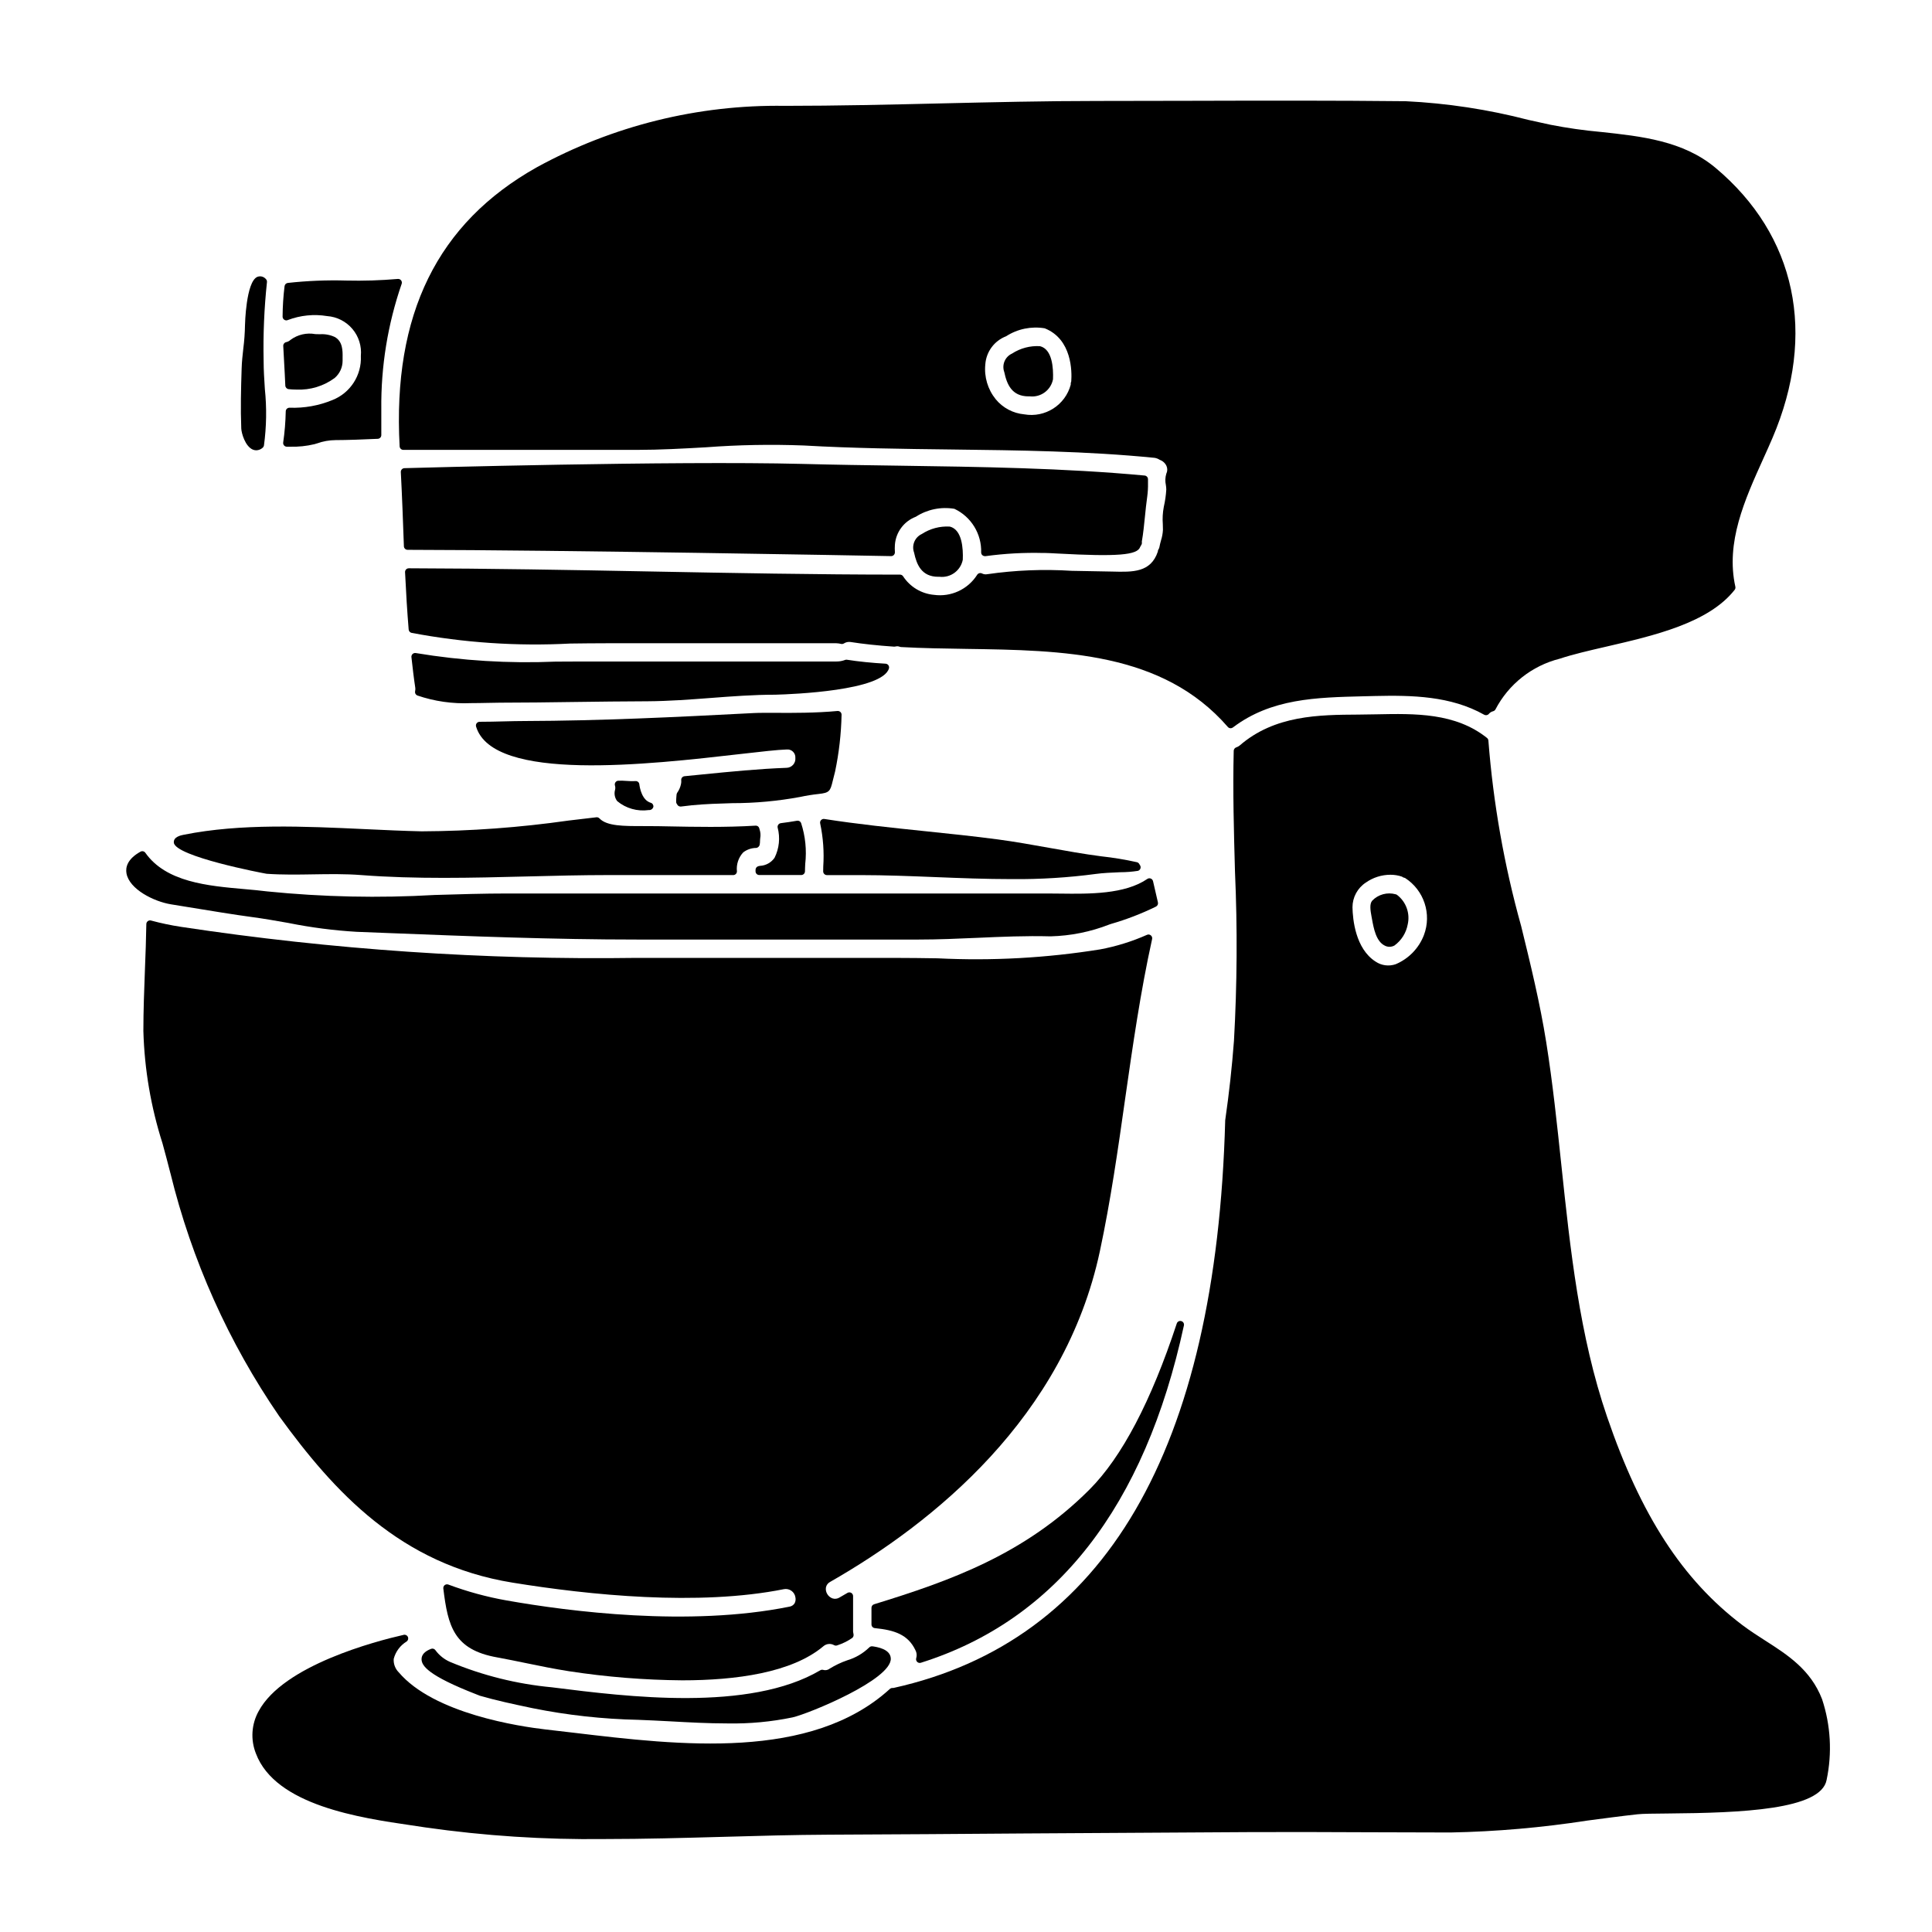
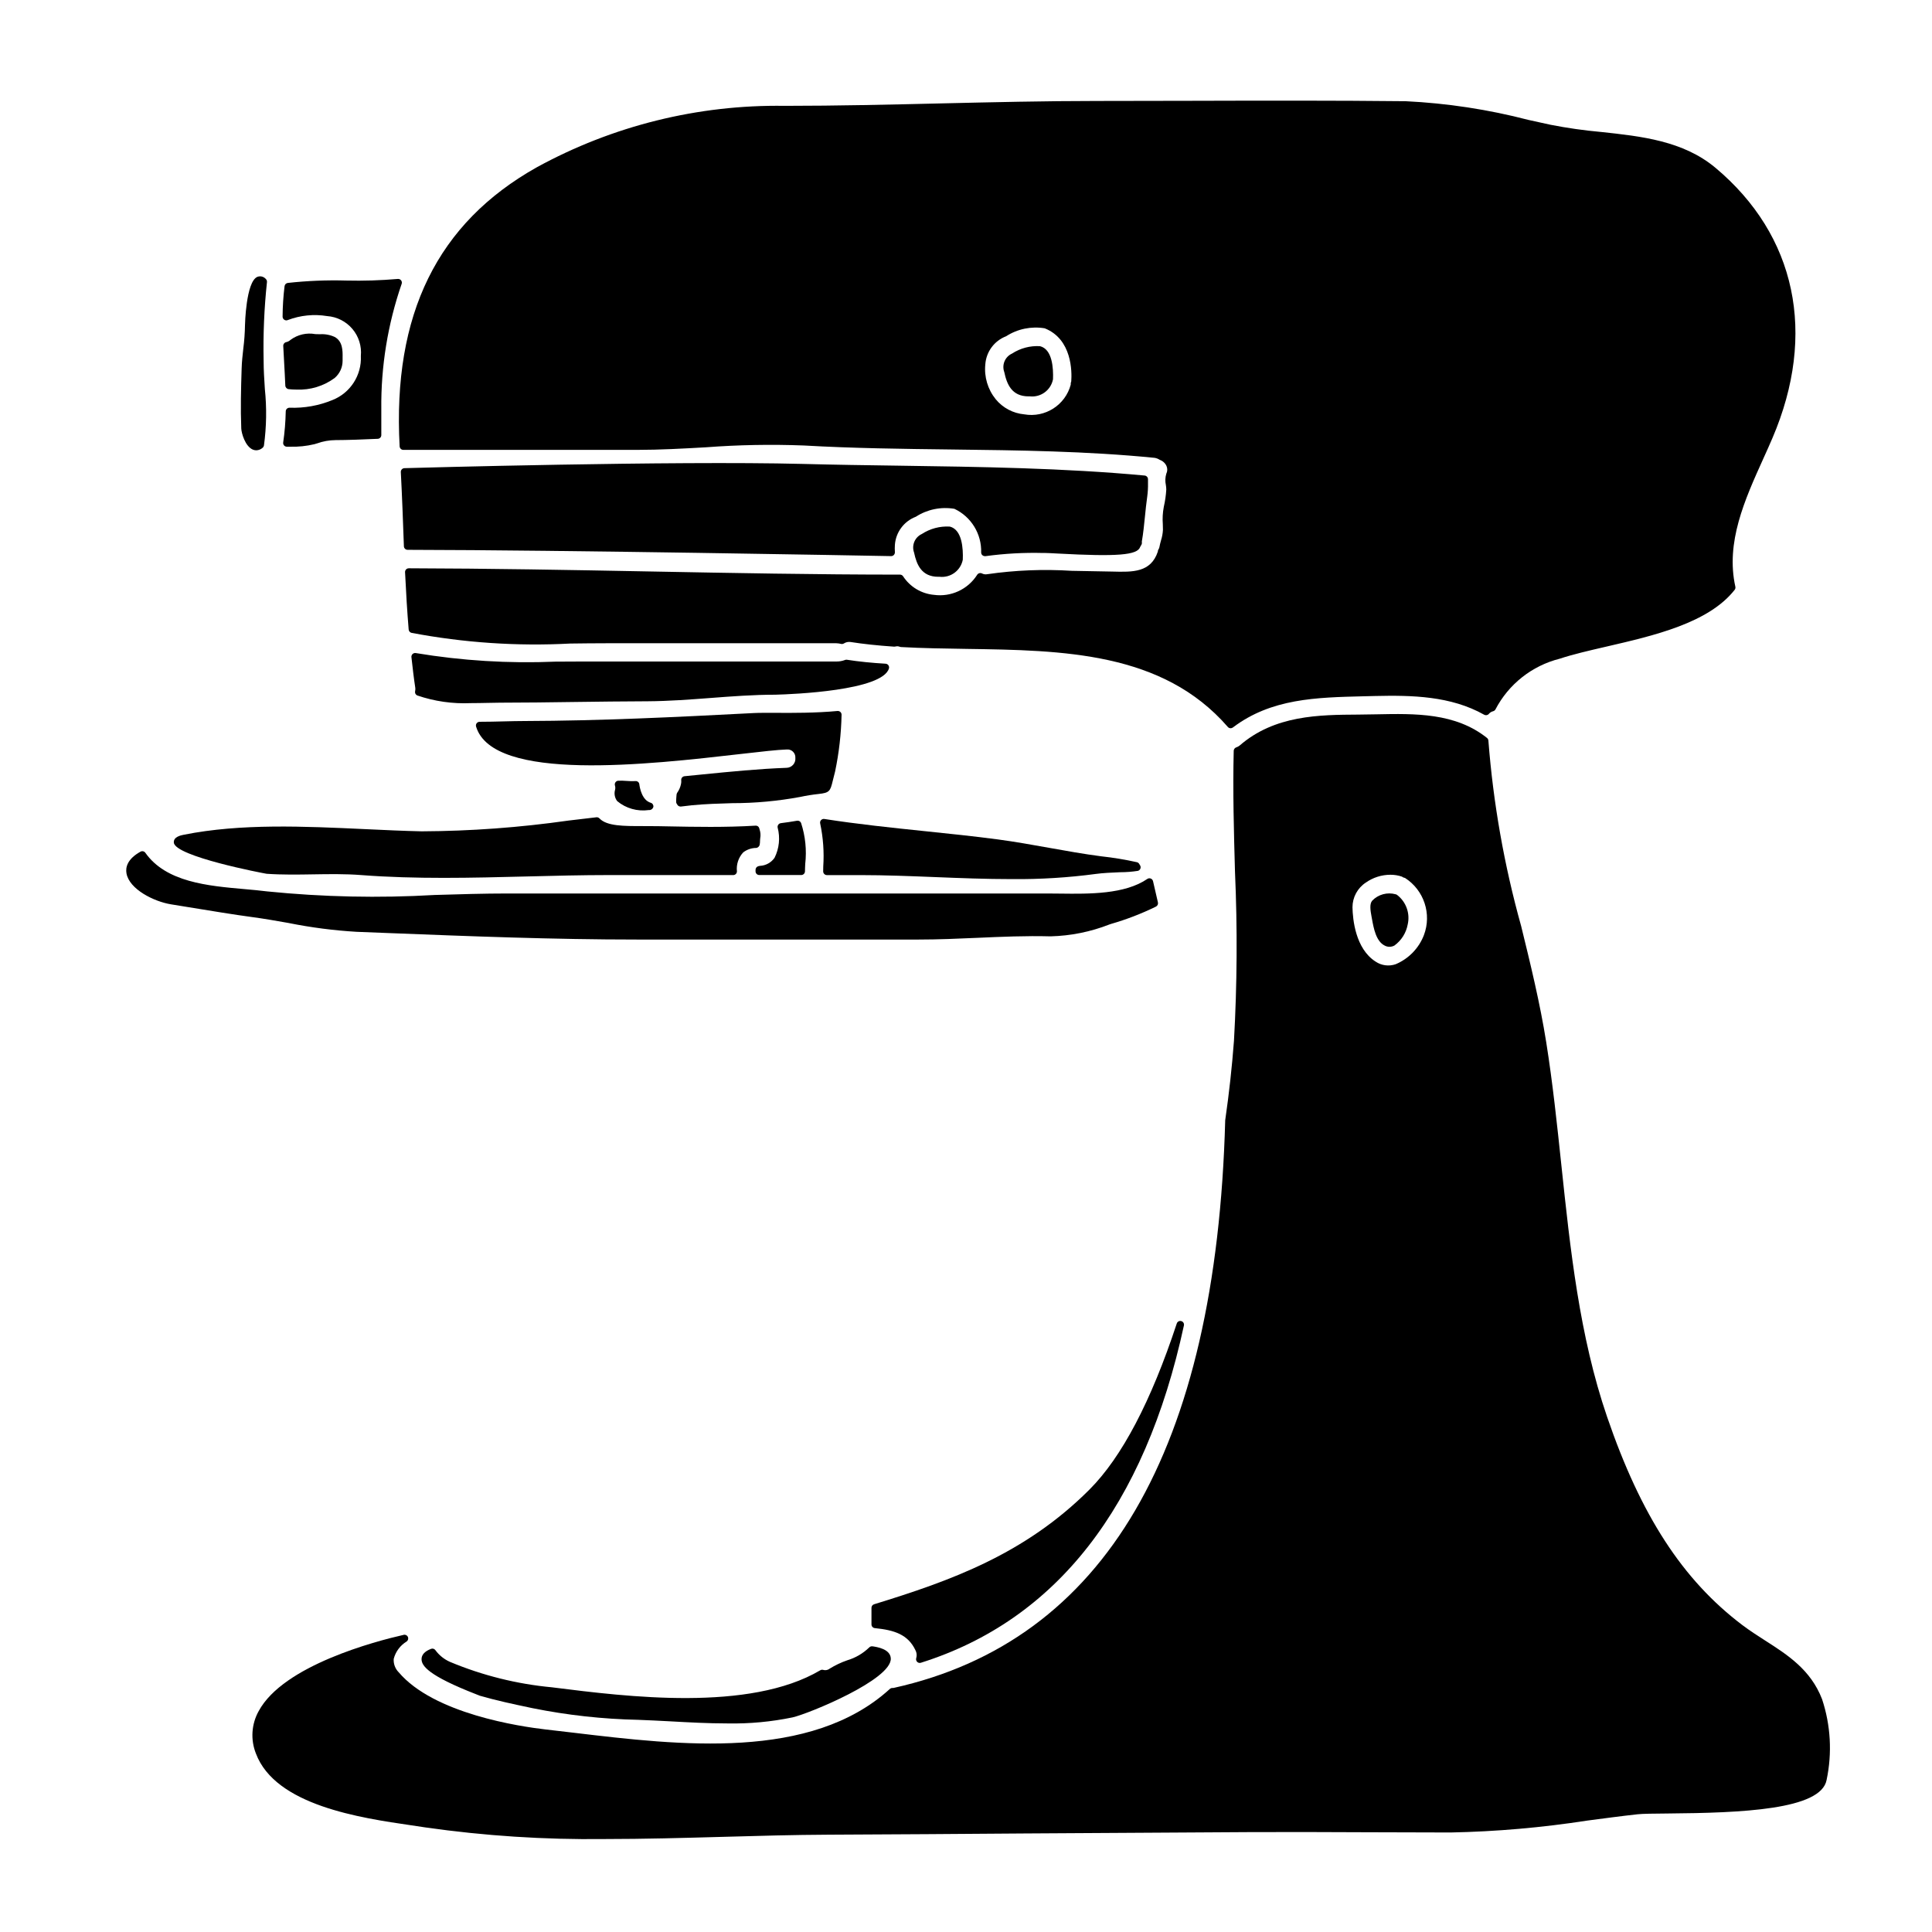
<svg xmlns="http://www.w3.org/2000/svg" fill="#000000" width="800px" height="800px" version="1.1" viewBox="144 144 512 512">
  <g>
    <path d="m345.4 373.46c-0.09 0.008-0.176 0.027-0.262 0.051l-0.246 0.066c-0.398 0.141-0.664 0.516-0.664 0.934v0.395c-0.004 0.262 0.102 0.512 0.285 0.695 0.184 0.188 0.438 0.289 0.699 0.289h11.133-0.004c0.535 0 0.973-0.426 0.984-0.961 0-0.652 0.043-1.324 0.07-1.992 0.414-3.648 0.039-7.344-1.098-10.836-0.172-0.43-0.621-0.68-1.074-0.598-1.418 0.238-2.836 0.473-4.285 0.641-0.277 0.035-0.523 0.18-0.688 0.406-0.16 0.223-0.219 0.504-0.164 0.777 0.707 2.68 0.414 5.527-0.828 8.008-0.887 1.266-2.312 2.051-3.859 2.125z" />
    <path d="m364.7 350.88c0.148-0.633 0.34-1.43 0.613-2.434 1.035-4.941 1.605-9.965 1.711-15.012 0.012-0.285-0.105-0.559-0.312-0.754-0.207-0.188-0.484-0.281-0.762-0.262-5.769 0.543-11.867 0.52-16.332 0.492-2.363 0-4.328-0.02-5.758 0.051-21.449 1.117-40.828 2.051-60.801 2.117-1.727 0-3.578 0.047-5.512 0.094-2.082 0.055-4.246 0.109-6.445 0.109-0.309 0.004-0.602 0.148-0.785 0.395-0.188 0.25-0.242 0.574-0.152 0.871 4.461 14.801 45.629 10.082 70.234 7.254 5.406-0.621 9.684-1.109 12.078-1.18h0.004c0.613-0.066 1.223 0.148 1.668 0.578 0.441 0.43 0.672 1.031 0.629 1.648 0.066 0.668-0.152 1.336-0.602 1.836s-1.086 0.789-1.758 0.797c-7.285 0.262-14.957 1.023-22.359 1.762l-4.644 0.461h-0.004c-0.535 0.055-0.926 0.527-0.879 1.062 0.035 0.332 0.016 0.664-0.055 0.988-0.168 0.84-0.512 1.629-1.008 2.328-0.098 0.148-0.16 0.324-0.172 0.504l-0.047 0.539c-0.031 0.395-0.062 0.789-0.062 1.359v-0.004c0 0.246 0.094 0.48 0.254 0.664l0.02 0.051c0.168 0.336 0.508 0.547 0.883 0.547h0.109l2.922-0.34c3.574-0.348 7.191-0.453 10.691-0.555 6.027 0.004 12.043-0.551 17.973-1.648 1.621-0.352 3.258-0.613 4.91-0.789 2.844-0.316 3.078-0.695 3.75-3.531z" />
    <path d="m404.02 290.45c0.012 0.281 0.141 0.547 0.363 0.723 0.176 0.141 0.395 0.219 0.617 0.215 0.055 0.004 0.109 0.004 0.164 0 5.082-0.695 10.219-0.977 15.348-0.84h0.598c0.535 0 1.703 0.066 3.25 0.148 15.773 0.852 21.07 0.426 21.793-1.742h0.004c0.043-0.117 0.102-0.227 0.172-0.324l0.156-0.25h0.004c0.051-0.094 0.086-0.191 0.105-0.293 0.031-0.18 0.031-0.363 0-0.543 0.395-2.25 0.609-4.516 0.832-6.691 0.176-1.754 0.352-3.508 0.605-5.262 0.156-1.156 0.223-2.324 0.199-3.492v-1.074c0.012-0.52-0.379-0.957-0.895-1.004-21.387-1.992-43.641-2.305-65.16-2.613-8.539-0.121-17.035-0.238-25.43-0.465-34.508-0.867-102.69 1.043-105.57 1.125-0.266 0.012-0.516 0.125-0.695 0.32-0.18 0.195-0.273 0.453-0.258 0.715 0.34 6.484 0.578 13.066 0.816 19.656h-0.004c0.02 0.531 0.457 0.949 0.984 0.949 42.031 0.066 119.45 1.508 128.14 1.668 0.277 0.004 0.539-0.109 0.727-0.312s0.285-0.473 0.273-0.75c-0.047-0.645-0.047-1.293 0-1.938 0.246-3.344 2.406-6.238 5.539-7.43 3.027-1.957 6.68-2.707 10.234-2.102 4.461 2.109 7.246 6.668 7.086 11.605z" />
    <path d="m362.15 374.91c0 0.262 0.102 0.516 0.285 0.703 0.184 0.191 0.438 0.297 0.699 0.297h8.945c6.461 0 13.203 0.27 19.723 0.527 6.719 0.27 13.535 0.535 20.332 0.535h0.004c7.481 0.07 14.953-0.391 22.367-1.383 1.703-0.238 4.199-0.352 6.402-0.445l0.004 0.004c1.555-0.004 3.106-0.125 4.641-0.363 0.285-0.078 0.52-0.277 0.641-0.547s0.113-0.582-0.02-0.844c-0.07-0.137-0.148-0.27-0.238-0.395-0.121-0.234-0.332-0.414-0.59-0.496-3.141-0.703-6.32-1.227-9.52-1.574-4.629-0.602-9.312-1.445-13.84-2.254-4.414-0.789-8.969-1.609-13.512-2.215-6.449-0.855-13.07-1.539-19.48-2.203-8.742-0.91-17.777-1.848-26.527-3.219v-0.004c-0.328-0.051-0.66 0.066-0.883 0.312-0.223 0.246-0.305 0.586-0.219 0.91 0.789 3.734 1.062 7.559 0.809 11.371z" />
    <path d="m307.57 356.31c2.324 1.93 5.359 2.785 8.352 2.363 0.566 0.066 1.09-0.301 1.227-0.852 0.07-0.484-0.23-0.945-0.699-1.078-2.312-0.68-2.898-3.91-3.019-4.879v-0.004c-0.02-0.254-0.141-0.488-0.34-0.652-0.195-0.16-0.449-0.238-0.703-0.207-0.754 0.035-1.512 0.02-2.266-0.043-0.75-0.066-1.504-0.086-2.258-0.059-0.301 0.012-0.582 0.164-0.758 0.41s-0.227 0.559-0.141 0.848c0.121 0.383 0.129 0.793 0.027 1.18-0.289 1.027-0.074 2.129 0.578 2.973z" />
    <path d="m419.61 235.74c-2.621-0.156-5.219 0.535-7.418 1.965-1.863 0.852-2.754 2.996-2.043 4.918 0.672 3.184 1.969 6.418 6.422 6.418h0.004c0.113 0.012 0.23 0.012 0.344 0 2.91 0.316 5.578-1.652 6.137-4.523 0.121-2.934-0.164-7.973-3.445-8.777z" />
    <path d="m249.91 262.29c0.027 0.523 0.457 0.934 0.98 0.934h61.879c6.16 0 12.355-0.352 18.348-0.688h-0.004c8.625-0.652 17.277-0.809 25.918-0.477 12.988 0.746 26.23 0.906 39.039 1.059 17.738 0.211 36.086 0.434 53.922 2.215 0.488 0.078 0.949 0.262 1.359 0.535 0.789 0.273 1.43 0.855 1.777 1.613 0.293 0.66 0.273 1.414-0.047 2.059-0.293 0.973-0.332 2.008-0.113 3 0.066 0.391 0.102 0.785 0.109 1.18-0.09 1.543-0.309 3.074-0.656 4.582-0.293 1.535-0.383 3.106-0.262 4.664 0 0.5 0.031 0.996 0.031 1.473-0.051 0.938-0.219 1.863-0.508 2.754-0.164 0.613-0.332 1.223-0.438 1.848-0.059 0.242-0.16 0.469-0.301 0.672-0.074 0.145-0.113 0.309-0.105 0.473-1.875 5.555-6.606 5.43-12.066 5.285-3.523-0.098-7.113-0.098-10.75-0.199-7.461-0.473-14.949-0.176-22.348 0.891-0.504 0.105-1.027 0.031-1.48-0.211-0.473-0.207-1.02-0.02-1.27 0.43-2.457 3.824-6.91 5.879-11.414 5.258-3.34-0.297-6.356-2.117-8.184-4.926-0.18-0.273-0.488-0.434-0.812-0.434-22.172 0-44.711-0.43-66.52-0.84-20.859-0.395-42.438-0.789-63.668-0.84v0.004c-0.27 0-0.527 0.109-0.711 0.305-0.188 0.195-0.281 0.457-0.27 0.727 0.262 5.512 0.57 10.484 0.957 15.195 0.035 0.426 0.34 0.781 0.754 0.879 13.855 2.629 27.977 3.582 42.062 2.836 3.191-0.039 6.371-0.078 9.52-0.078h61.008c0.422 0.008 0.844 0.07 1.254 0.176 0.246 0.055 0.504 0.012 0.723-0.113 0.52-0.344 1.148-0.48 1.766-0.395 3.426 0.531 7.086 0.926 11.555 1.234l0.004 0.004c0.109 0.008 0.223-0.004 0.328-0.035 0.391-0.113 0.809-0.09 1.184 0.066 0.098 0.039 0.207 0.062 0.312 0.07 5.66 0.32 11.594 0.395 17.32 0.488 25.562 0.375 52 0.758 69.297 20.688 0.188 0.215 0.457 0.34 0.742 0.34 0.215 0 0.426-0.07 0.598-0.203 10.156-7.684 22.043-7.961 34.637-8.266l3.031-0.074c9.781-0.223 20.074-0.027 28.93 4.965h-0.004c0.41 0.23 0.926 0.141 1.234-0.219 0.289-0.348 0.688-0.598 1.129-0.707 0.258-0.066 0.477-0.234 0.613-0.461 3.496-6.715 9.699-11.613 17.043-13.461 3.492-1.16 7.801-2.156 12.363-3.207 12.695-2.934 27.086-6.258 33.996-15.043 0.18-0.234 0.25-0.535 0.188-0.824-2.613-11.762 2.477-23.031 7.398-33.926 0.84-1.855 1.668-3.684 2.445-5.512 11.785-27.578 6.273-53.672-15.125-71.59-8.555-7.152-19.637-8.344-30.355-9.496v0.004c-4.488-0.406-8.957-1.043-13.383-1.914-1.93-0.414-3.871-0.848-5.832-1.281-10.637-2.766-21.531-4.422-32.508-4.953-18.973-0.207-38.262-0.156-56.914-0.109-8.281 0.02-16.562 0.031-24.844 0.043-13.828 0-27.859 0.332-41.43 0.648-13.57 0.32-27.578 0.645-41.379 0.645-22.945-0.348-45.59 5.262-65.715 16.289-26.336 14.793-38.23 38.98-36.34 73.953zm177.85-16.359c-1.441 5.426-6.793 8.844-12.32 7.875-2.957-0.27-5.684-1.711-7.566-4.004-2.106-2.602-3.094-5.93-2.754-9.258 0.238-3.336 2.387-6.231 5.508-7.43 3.031-1.953 6.68-2.703 10.234-2.109 7.262 2.894 7.219 11.504 7.031 14.062v0.004c-0.07 0.18-0.117 0.367-0.137 0.559-0.008 0.039 0 0.273 0.004 0.301z" />
    <path d="m387.04 584.39c0.184 0.195 0.441 0.305 0.711 0.305 0.102 0 0.199-0.016 0.293-0.047 35.867-11.297 59.324-41.379 69.711-89.414 0.098-0.504-0.211-1-0.707-1.133-0.496-0.137-1.012 0.133-1.184 0.617-6.801 20.633-14.562 35.426-23.121 44.008-17.125 17.156-36.777 24.18-57.102 30.422-0.41 0.125-0.691 0.508-0.691 0.938v4.41-0.004c0 0.508 0.383 0.93 0.887 0.977 5.176 0.523 8.777 1.68 10.754 5.832v0.004c0.344 0.629 0.43 1.371 0.234 2.066-0.129 0.352-0.047 0.746 0.215 1.02z" />
    <path d="m374.32 580.62c-1.637 1.578-3.629 2.738-5.809 3.383-1.617 0.559-3.168 1.297-4.625 2.195-0.48 0.387-1.121 0.516-1.715 0.344-0.262-0.082-0.547-0.047-0.785 0.094-18.789 11.102-51.301 7.012-70.73 4.566l-0.363-0.047c-9.309-0.863-18.43-3.137-27.055-6.746-1.535-0.68-2.863-1.75-3.856-3.102-0.258-0.367-0.73-0.508-1.148-0.344-1.668 0.637-2.516 1.555-2.519 2.723 0 1.723 1.652 4.328 14.605 9.363 0.293 0.113 0.504 0.191 0.609 0.238l0.004 0.004c0.07 0.039 0.145 0.07 0.219 0.09 4.488 1.297 8.84 2.219 13.453 3.191l0.48 0.102c9.246 1.867 18.641 2.902 28.07 3.098 2.695 0.094 5.512 0.246 8.398 0.395 4.914 0.273 10.133 0.559 15.309 0.559h-0.004c5.773 0.105 11.535-0.434 17.188-1.605 4.387-1.008 26.246-10.004 26.023-15.602-0.098-2.531-3.684-3.059-4.859-3.231-0.336-0.043-0.668 0.082-0.891 0.332z" />
-     <path d="m254.57 328.3c4.57 1.566 9.391 2.254 14.219 2.035 1.543 0 3.051-0.035 4.473-0.062 1.133-0.023 2.223-0.047 3.242-0.055 6.527 0 13.059-0.098 19.602-0.184 6.543-0.086 12.988-0.168 19.5-0.188 5.602-0.035 11.223-0.461 16.656-0.871 5.625-0.43 11.445-0.871 17.238-0.871 4.723-0.129 28.289-1.07 30.078-6.945v-0.004c0.086-0.289 0.035-0.602-0.137-0.852-0.176-0.246-0.449-0.402-0.754-0.418-3.629-0.207-7.086-0.559-10.234-1.047h0.004c-0.164-0.031-0.332-0.012-0.484 0.047-0.734 0.277-1.512 0.422-2.297 0.418h-67.188c-2.426 0-4.852 0.012-7.281 0.035-12.379 0.523-24.777-0.238-37-2.269-0.309-0.059-0.625 0.027-0.859 0.238-0.234 0.211-0.352 0.523-0.316 0.836 0.328 2.918 0.625 5.555 1.031 8.199 0.027 0.293 0.004 0.586-0.066 0.871-0.086 0.449 0.152 0.902 0.574 1.086z" />
+     <path d="m254.57 328.3c4.57 1.566 9.391 2.254 14.219 2.035 1.543 0 3.051-0.035 4.473-0.062 1.133-0.023 2.223-0.047 3.242-0.055 6.527 0 13.059-0.098 19.602-0.184 6.543-0.086 12.988-0.168 19.5-0.188 5.602-0.035 11.223-0.461 16.656-0.871 5.625-0.43 11.445-0.871 17.238-0.871 4.723-0.129 28.289-1.07 30.078-6.945c0.086-0.289 0.035-0.602-0.137-0.852-0.176-0.246-0.449-0.402-0.754-0.418-3.629-0.207-7.086-0.559-10.234-1.047h0.004c-0.164-0.031-0.332-0.012-0.484 0.047-0.734 0.277-1.512 0.422-2.297 0.418h-67.188c-2.426 0-4.852 0.012-7.281 0.035-12.379 0.523-24.777-0.238-37-2.269-0.309-0.059-0.625 0.027-0.859 0.238-0.234 0.211-0.352 0.523-0.316 0.836 0.328 2.918 0.625 5.555 1.031 8.199 0.027 0.293 0.004 0.586-0.066 0.871-0.086 0.449 0.152 0.902 0.574 1.086z" />
    <path d="m194.08 384.43c5.512 0.902 12.363 2.027 16.531 2.574 3.297 0.438 6.652 1.027 9.891 1.602v0.004c5.926 1.191 11.93 1.969 17.965 2.328l8.266 0.324c21.617 0.852 43.969 1.727 66.055 1.727h74.691c5.164 0 10.406-0.23 15.48-0.453 6.387-0.285 12.988-0.574 19.461-0.395 5.34-0.137 10.613-1.199 15.586-3.148l0.457-0.152c4.086-1.18 8.059-2.711 11.875-4.582 0.414-0.203 0.629-0.664 0.523-1.113-0.219-0.934-0.434-1.871-0.645-2.805-0.211-0.938-0.43-1.887-0.652-2.824v-0.004c-0.078-0.316-0.301-0.574-0.605-0.691-0.301-0.121-0.641-0.078-0.906 0.105-5.988 4.094-15.422 3.981-23.004 3.887-1.113 0-2.188-0.027-3.215-0.027l-143.21-0.004c-6.375 0-13.012 0.203-19.43 0.395-14.781 0.859-29.605 0.543-44.34-0.941-1.879-0.242-3.938-0.426-6.051-0.613-9.75-0.859-20.801-1.84-26.289-9.633l0.004 0.004c-0.289-0.41-0.84-0.539-1.281-0.297-3.543 1.969-3.988 4.188-3.723 5.727 0.727 4.242 7.316 7.512 11.809 8.23z" />
-     <path d="m279.79 563.41c20.316 3.301 49.293 6.277 71.957 1.734 0.691-0.133 1.406 0.023 1.984 0.43 0.574 0.406 0.957 1.031 1.059 1.727 0.117 0.535 0.047 1.09-0.203 1.578-0.312 0.5-0.832 0.832-1.414 0.91-26.629 5.367-58.336 1.273-74.863-1.645-5.285-0.93-10.473-2.344-15.5-4.223-0.324-0.113-0.684-0.059-0.957 0.148-0.27 0.215-0.406 0.555-0.367 0.895 1.215 10.008 2.785 16.23 14.289 18.266 2.551 0.465 5.078 0.988 7.609 1.508 3.699 0.762 7.535 1.551 11.375 2.148 9.941 1.527 19.98 2.336 30.039 2.418 14.215 0 29.047-2.004 37.391-9.02 0.797-0.703 1.945-0.82 2.867-0.297 0.242 0.129 0.527 0.152 0.789 0.059 1.406-0.453 2.742-1.105 3.965-1.941 0.285-0.207 0.434-0.555 0.395-0.902 0-0.152-0.047-0.297-0.074-0.441-0.035-0.129-0.051-0.262-0.055-0.395v-9.387c0-0.352-0.188-0.676-0.488-0.855-0.305-0.176-0.68-0.176-0.984-0.004l-2.117 1.227v0.004c-0.566 0.359-1.262 0.445-1.898 0.23-0.582-0.223-1.07-0.637-1.379-1.18-0.309-0.523-0.426-1.137-0.324-1.738 0.137-0.633 0.551-1.168 1.129-1.457 27.418-15.68 62.074-43.621 71.469-87.656 2.832-13.262 4.805-27.035 6.691-40.359 2.004-13.988 4.074-28.457 7.148-42.34 0.082-0.367-0.055-0.746-0.348-0.98-0.289-0.238-0.691-0.285-1.031-0.125-3.969 1.762-8.137 3.055-12.41 3.852-14.234 2.285-28.668 3.078-43.066 2.363-3.785-0.055-7.543-0.109-11.242-0.109h-68.488l0.004-0.004c-40.391 0.574-80.758-2.176-120.7-8.215-2.699-0.41-5.375-0.969-8.012-1.684-0.297-0.086-0.613-0.027-0.855 0.16-0.25 0.184-0.395 0.477-0.395 0.785-0.059 3.938-0.211 7.981-0.371 12.066-0.203 5.352-0.414 10.887-0.414 16.359h0.004c0.289 10.078 1.996 20.062 5.062 29.668 0.699 2.574 1.418 5.207 2.106 7.949h0.004c5.641 23.035 15.414 44.855 28.844 64.402 14.559 20.047 32.102 39.262 61.777 44.07z" />
    <path d="m514.21 381.14c-0.098-0.066-0.207-0.113-0.324-0.141-2.234-0.629-4.633 0.02-6.242 1.691-0.734 0.875-0.496 2.519-0.145 4.367l0.113 0.605c0.426 2.332 1.062 5.848 3.391 6.949l-0.004 0.004c0.379 0.191 0.797 0.293 1.223 0.297 0.457-0.004 0.906-0.117 1.309-0.332 1.84-1.336 3.102-3.324 3.519-5.562 0.695-2.957-0.418-6.043-2.84-7.879z" />
    <path d="m626.86 594.28c-3.012-7.793-9.125-11.711-15.035-15.496-2.023-1.297-4.113-2.637-6.086-4.125-15.828-11.977-26.887-29.012-35.859-55.23-7.312-21.348-9.746-44.387-12.102-66.664-1.133-10.73-2.301-21.824-4.008-32.543-1.648-10.398-4.199-20.812-6.668-30.887h-0.004c-4.469-16.031-7.367-32.457-8.656-49.047-0.012-0.281-0.148-0.547-0.367-0.723-8.398-6.691-19.039-6.473-29.336-6.262-1.602 0.031-3.188 0.066-4.75 0.07-10.398 0.062-22.184 0.133-31.488 8.215-0.262 0.211-0.559 0.371-0.879 0.473-0.395 0.133-0.664 0.496-0.672 0.91-0.262 10.656 0.043 21.527 0.336 32.039 0.66 14.934 0.57 29.891-0.27 44.812-0.527 7-1.281 13.848-2.32 21.051-2.363 87.422-31.91 138.04-87.898 150.45h-0.004c-0.156-0.012-0.316-0.004-0.473 0.02-0.188 0.031-0.359 0.117-0.496 0.242-20.93 19.078-55.727 14.957-83.684 11.621-2.59-0.309-5.117-0.605-7.574-0.883-6.769-0.789-29.59-4.133-38.938-15.191v0.004c-0.914-0.934-1.379-2.215-1.289-3.516 0.5-1.926 1.73-3.578 3.434-4.613 0.379-0.273 0.516-0.777 0.32-1.203-0.184-0.434-0.656-0.664-1.113-0.551-7.356 1.668-31.883 8.062-38.426 20.207-1.926 3.449-2.191 7.582-0.73 11.25 5.184 13.777 27.738 17.059 41.215 19.023 1.324 0.191 2.566 0.395 3.707 0.555 15.695 2.242 31.535 3.269 47.387 3.078 10.57 0 21.152-0.297 31.59-0.586 9.207-0.262 18.727-0.527 27.895-0.57 17.285-0.078 34.566-0.188 51.844-0.324 20.203-0.141 40.418-0.262 60.637-0.363 10.113-0.039 20.234 0 30.355 0.043 7.207 0.031 14.41 0.051 21.613 0.059h0.309v0.004c12.129-0.238 24.227-1.293 36.211-3.148 4.422-0.582 8.871-1.18 13.383-1.68 1.352-0.152 4.262-0.176 7.949-0.207 19.613-0.156 40.668-0.988 42.148-8.887v-0.004c1.504-7.121 1.086-14.516-1.207-21.422zm-105.51-202.46c-1.34 3.481-4.043 6.262-7.481 7.707-1.793 0.621-3.773 0.363-5.344-0.707-5.324-3.418-6.043-11.203-6.102-14.383v0.004c0-2.644 1.332-5.109 3.543-6.555 1.902-1.336 4.168-2.059 6.492-2.066 1.055-0.008 2.098 0.16 3.094 0.504 0.117 0.102 0.25 0.18 0.395 0.23l0.395 0.113c5.039 3.234 7.129 9.555 5.008 15.152z" />
    <path d="m210.98 263.14c0.293 0.125 0.609 0.191 0.934 0.195 0.633-0.016 1.242-0.262 1.711-0.691 0.172-0.148 0.285-0.352 0.324-0.574 0.676-4.973 0.758-10.012 0.238-15-0.16-2.469-0.324-5.016-0.324-7.438v-0.004c-0.148-6.965 0.145-13.934 0.883-20.859 0.039-0.312-0.074-0.621-0.305-0.836-0.555-0.648-1.461-0.871-2.254-0.555-3.019 1.301-3.262 12.699-3.262 12.812-0.035 2.062-0.184 4.125-0.445 6.172-0.184 1.711-0.395 3.484-0.445 5.336-0.168 5.312-0.309 10.52-0.098 15.848 0.047 1.246 1.027 4.715 3.043 5.594z" />
    <path d="m220.29 228.81c3.316-1.258 6.91-1.621 10.414-1.043 2.598 0.191 5.008 1.418 6.688 3.406 1.68 1.988 2.484 4.57 2.238 7.164 0.25 5.117-2.797 9.824-7.566 11.695-3.578 1.469-7.426 2.156-11.289 2.019-0.27-0.012-0.531 0.078-0.734 0.254-0.195 0.18-0.309 0.434-0.316 0.703-0.055 2.758-0.277 5.512-0.676 8.242-0.043 0.281 0.039 0.566 0.219 0.781 0.184 0.219 0.453 0.348 0.734 0.352h0.941c2.141 0.055 4.273-0.168 6.356-0.664l0.727-0.215h0.004c1.574-0.566 3.231-0.859 4.902-0.871 2.926 0 7.848-0.184 11.18-0.344 0.523-0.023 0.938-0.457 0.938-0.984v-6.91c-0.117-11.277 1.707-22.492 5.387-33.152 0.121-0.32 0.066-0.676-0.145-0.945-0.207-0.27-0.539-0.41-0.879-0.375-4.535 0.391-9.094 0.535-13.645 0.426-5.18-0.148-10.363 0.062-15.512 0.633-0.441 0.059-0.789 0.41-0.844 0.852-0.332 2.676-0.504 5.371-0.523 8.066-0.004 0.34 0.164 0.656 0.449 0.84 0.281 0.191 0.645 0.219 0.953 0.07z" />
    <path d="m214.66 375.56c4.109 0.289 8.293 0.219 12.34 0.152 4.184-0.07 8.504-0.137 12.688 0.188 7.242 0.559 14.59 0.742 21.93 0.742 7.34 0 14.738-0.184 21.977-0.371 7.168-0.18 14.562-0.371 21.801-0.371h32.918l-0.004 0.008c0.262 0 0.512-0.105 0.695-0.289 0.188-0.184 0.289-0.434 0.289-0.695-0.199-1.84 0.41-3.676 1.668-5.035 0.996-0.762 2.215-1.176 3.469-1.18 0.527-0.09 0.914-0.547 0.922-1.082 0.02-0.102 0.035-0.203 0.043-0.309-0.004-0.262 0.004-0.523 0.031-0.785l0.039-0.395c0.141-0.766 0.086-1.555-0.16-2.289-0.023-0.145-0.066-0.285-0.117-0.418-0.137-0.41-0.543-0.672-0.973-0.625-7.965 0.484-16.031 0.328-23.148 0.188l-2.727-0.051c-1.344-0.027-2.648-0.023-3.938-0.02-5.117 0-9.578 0.023-11.531-2.031-0.215-0.227-0.52-0.34-0.828-0.305-2.457 0.285-4.934 0.574-7.418 0.875-12.883 1.836-25.875 2.789-38.891 2.848-4.848-0.109-9.766-0.34-14.957-0.582-16.195-0.75-32.941-1.539-48.078 1.488-0.75 0.148-2.754 0.551-2.633 2.07 0.27 3.676 23.652 8.129 24.594 8.273z" />
    <path d="m220.48 247.13c0.715 0.078 1.43 0.117 2.148 0.117 3.602 0.152 7.144-0.93 10.047-3.062 1.34-1.137 2.113-2.801 2.117-4.559v-0.824c0.027-1.832 0.059-4.328-2.102-5.512v0.004c-1.219-0.559-2.555-0.809-3.894-0.719l-1.254-0.031v-0.004c-2.297-0.414-4.66 0.133-6.535 1.52-0.328 0.309-0.738 0.523-1.18 0.617-0.465 0.105-0.785 0.527-0.762 1.004 0.066 1.383 0.145 2.754 0.223 4.148 0.117 2.117 0.238 4.238 0.324 6.359 0.023 0.48 0.387 0.879 0.867 0.941z" />
    <path d="m395.7 283.55c-2.617-0.156-5.219 0.535-7.414 1.969-1.855 0.859-2.746 2.996-2.047 4.918 0.676 3.184 1.969 6.418 6.43 6.418h0.348c2.91 0.316 5.578-1.652 6.133-4.527 0.121-2.934-0.164-7.969-3.445-8.781z" />
  </g>
</svg>